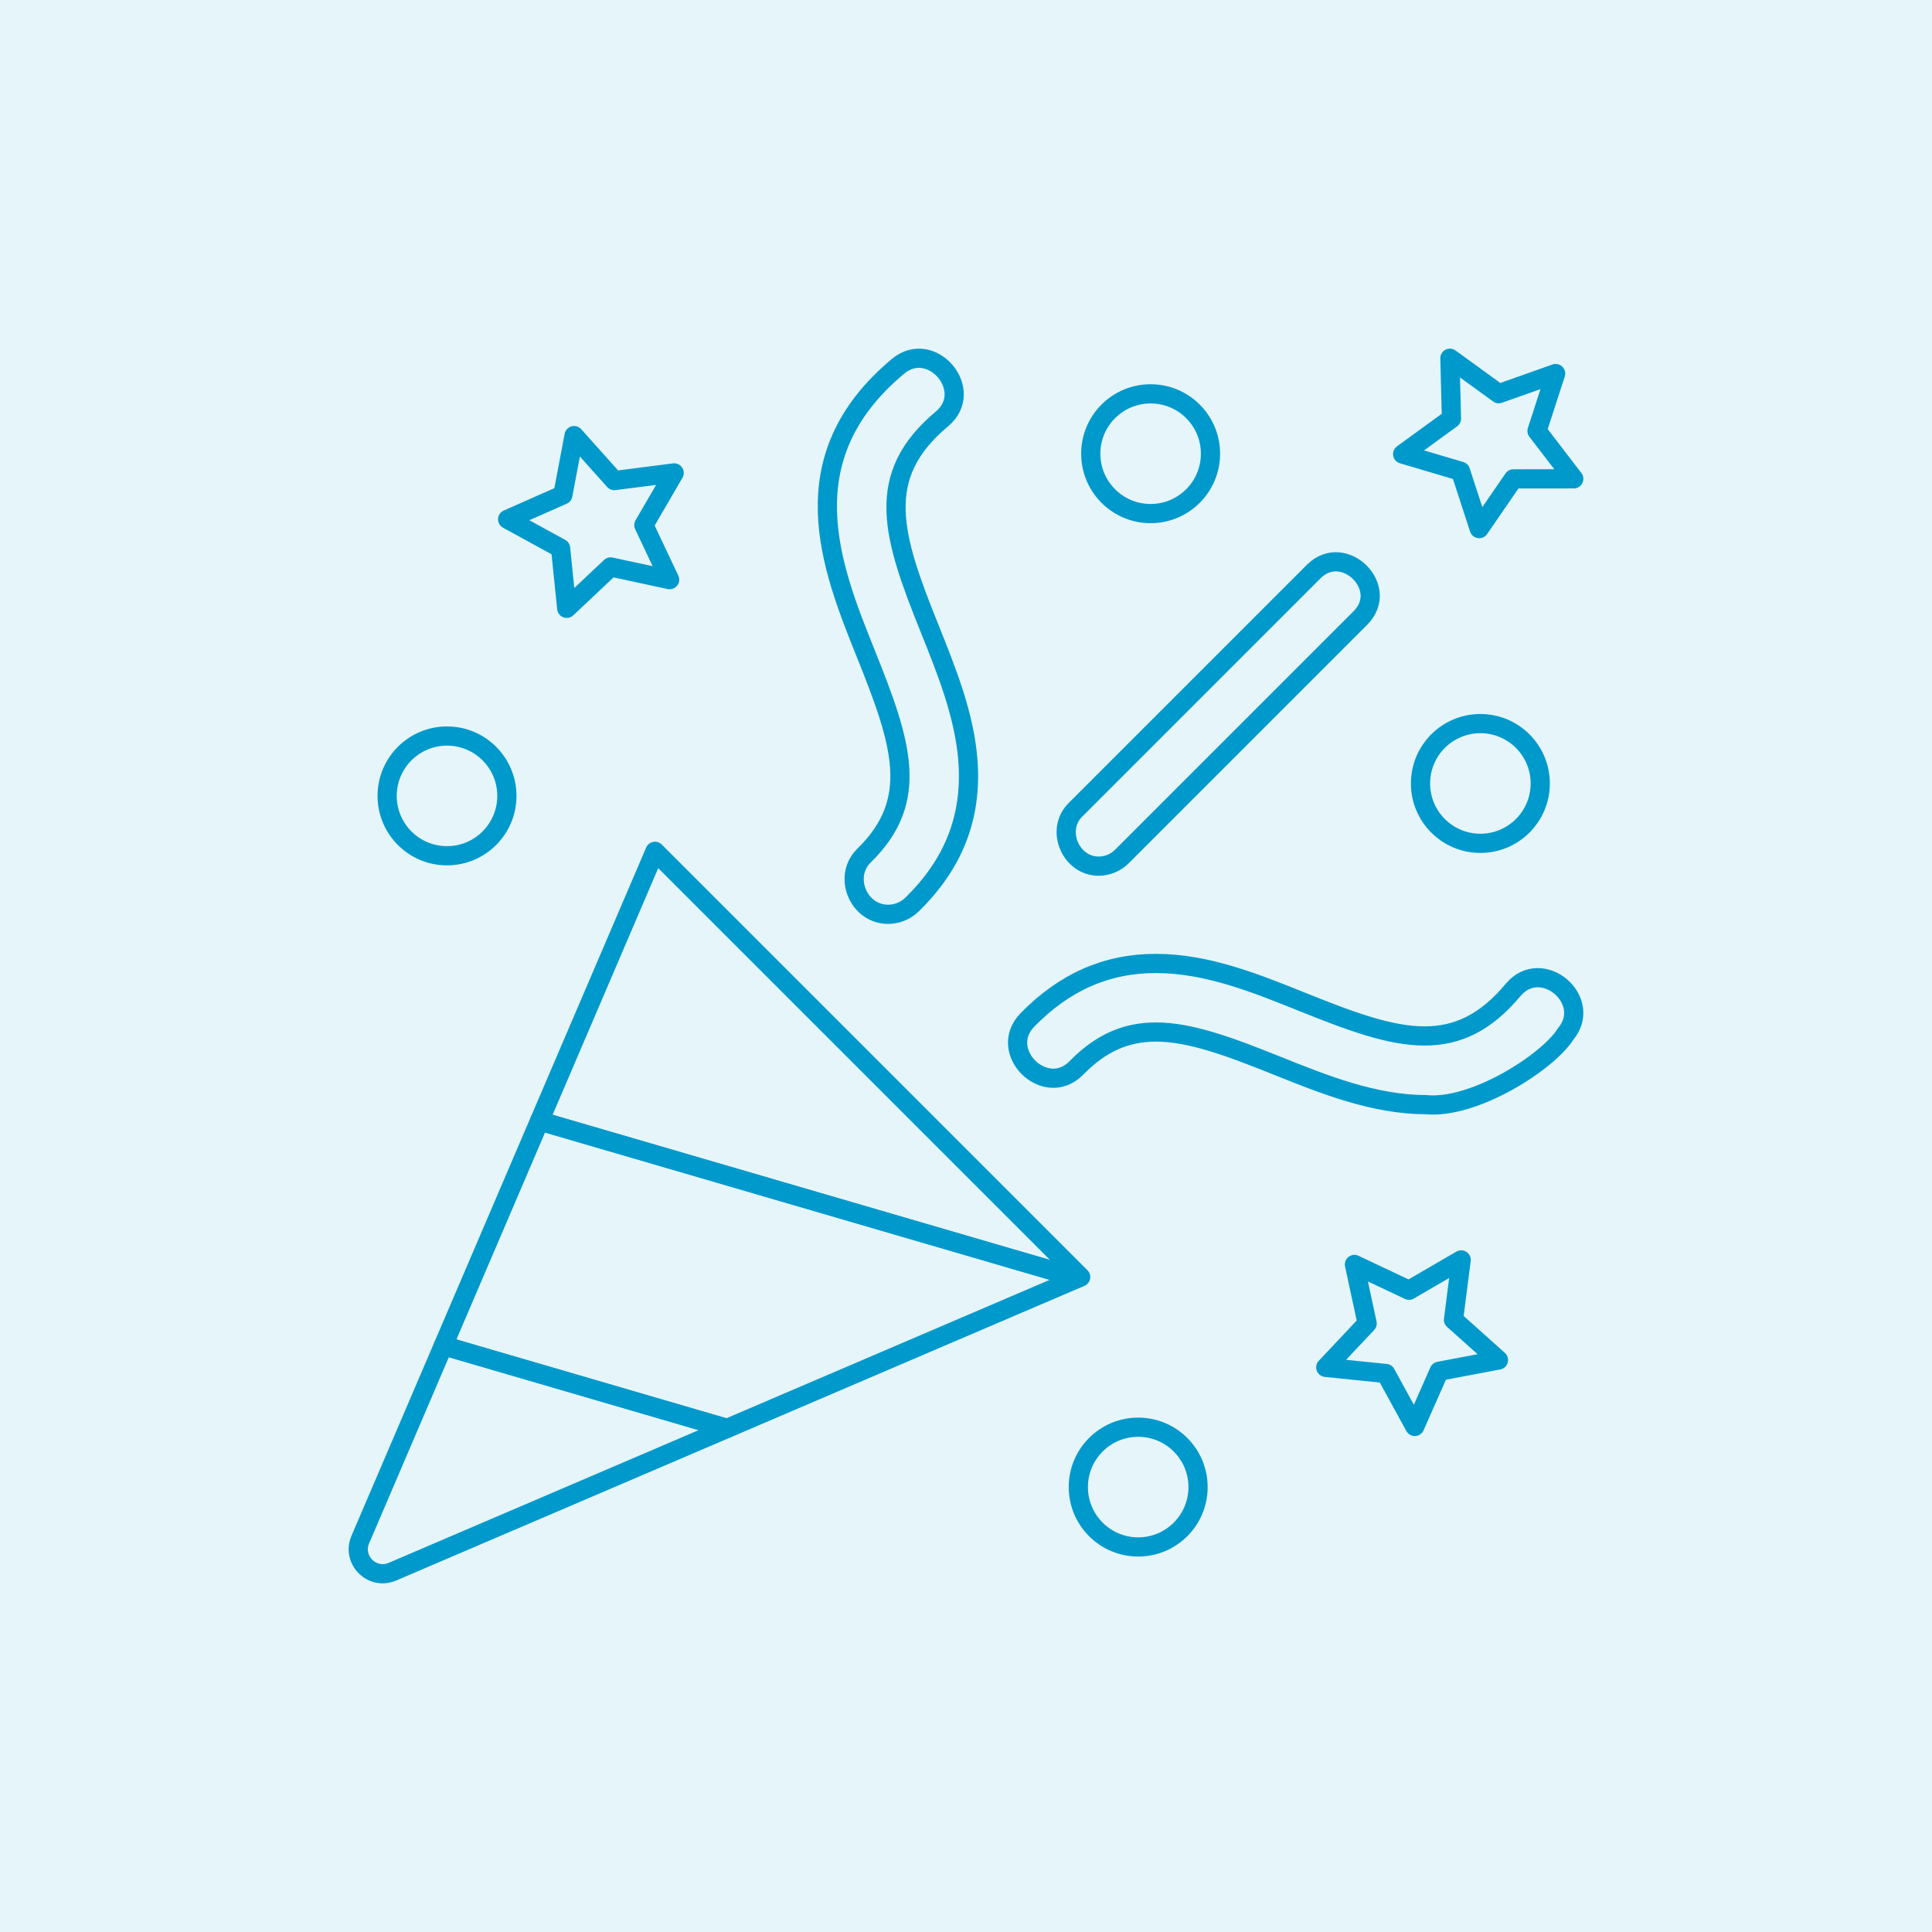
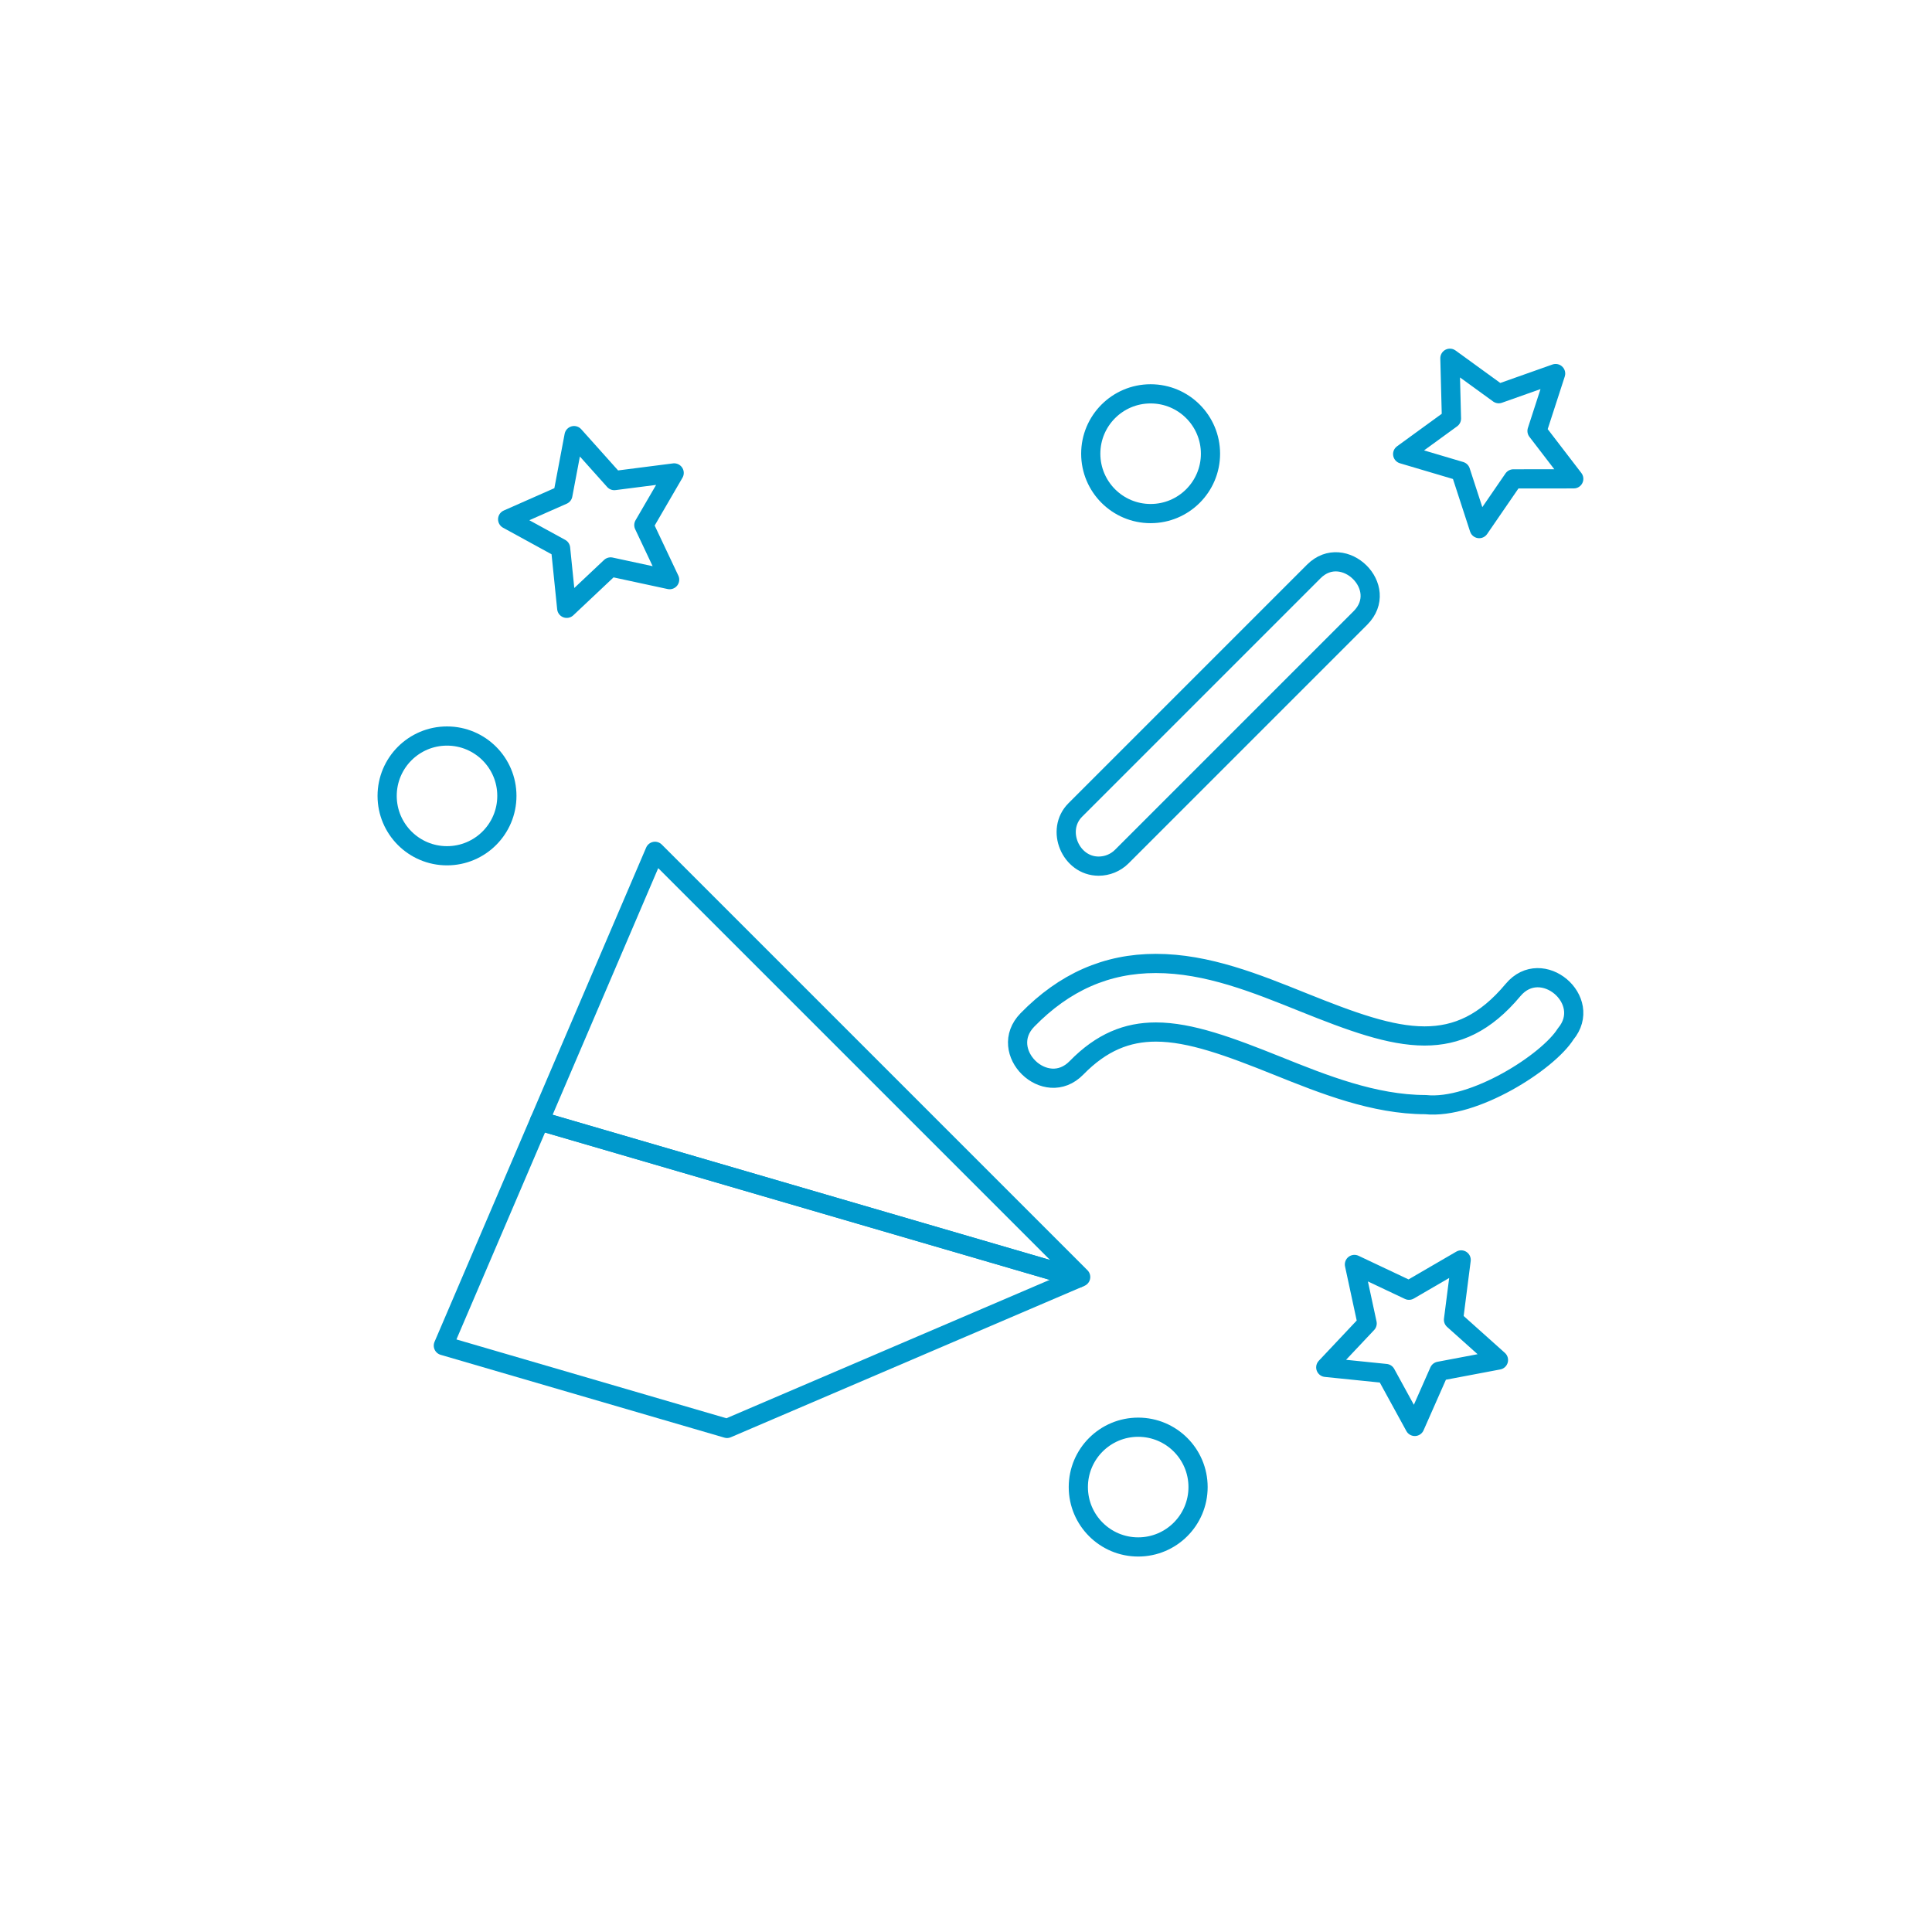
<svg xmlns="http://www.w3.org/2000/svg" id="Ebene_2" width="302" height="302" viewBox="0 0 302 302">
  <g id="Ebene_2-2" data-name="Ebene_2">
    <g>
-       <rect width="302" height="302" fill="#e5f5fa" />
      <g>
        <g>
          <path d="M171.727,135.39c-4.361,0-6.778-5.646-3.639-8.785l37.28-37.28c4.654-4.654,12.035,2.521,7.278,7.278l-37.28,37.28c-1.005,1.005-2.322,1.507-3.639,1.507Z" fill="none" stroke="#09c" stroke-linecap="round" stroke-linejoin="round" stroke-width="3" />
          <g>
            <g>
-               <path d="M138.817,142.919c-4.638,0-7.106-5.911-3.744-9.193,8.842-8.634,5.874-17.582.297-31.466-5.47-13.62-12.278-30.57,5-45,5.268-4.399,12.195,3.779,6.87,8.226-10.754,8.981-7.737,18.307-1.924,32.779,2.692,6.702,5.475,13.631,5.991,20.736.632,8.705-2.229,16.03-8.746,22.393-1.042,1.017-2.394,1.525-3.744,1.525Z" fill="none" stroke="#09c" stroke-linecap="round" stroke-linejoin="round" stroke-width="3" />
              <path d="M222.833,172.668c-8.052,0-16.025-3.202-23.1-6.044-7.567-3.039-13.669-5.304-19.051-5.304-4.494,0-8.486,1.578-12.415,5.601-4.834,4.951-12.495-2.545-7.668-7.488,5.789-5.928,12.374-8.831,20.069-8.831,8.062,0,15.703,3.121,23.061,6.077,7.472,3.001,13.572,5.257,18.961,5.257,5.049,0,9.473-1.98,13.818-7.181,4.468-5.35,12.638,1.587,8.226,6.87-2.744,4.378-14.352,11.831-21.9,11.044Z" fill="none" stroke="#09c" stroke-linecap="round" stroke-linejoin="round" stroke-width="3" />
            </g>
            <g>
              <polygon points="84.339 175.219 77.473 191.257 69.302 210.339 113.646 223.284 168.516 199.792 84.339 175.219" fill="none" stroke="#09c" stroke-linecap="round" stroke-linejoin="round" stroke-width="3" />
-               <path d="M56.32,240.661c-1.358,3.171,1.848,6.377,5.019,5.019l49.404-21.152,2.903-1.243-44.344-12.946-12.982,30.322Z" fill="none" stroke="#09c" stroke-linecap="round" stroke-linejoin="round" stroke-width="3" />
              <polygon points="92.368 156.466 84.339 175.219 168.516 199.792 168.925 199.617 135.654 166.346 102.383 133.075 96.603 146.574 92.368 156.466" fill="none" stroke="#09c" stroke-linecap="round" stroke-linejoin="round" stroke-width="3" />
            </g>
          </g>
          <g>
            <circle cx="179.859" cy="70.921" r="9.358" fill="none" stroke="#09c" stroke-linecap="round" stroke-linejoin="round" stroke-width="3" />
-             <circle cx="231.405" cy="122.467" r="9.358" fill="none" stroke="#09c" stroke-linecap="round" stroke-linejoin="round" stroke-width="3" />
          </g>
          <g>
            <polygon points="89.735 68.093 96.026 75.123 105.383 73.925 100.642 82.08 104.673 90.609 95.452 88.621 88.586 95.09 87.628 85.705 79.354 81.174 87.983 77.363 89.735 68.093" fill="none" stroke="#09c" stroke-linecap="round" stroke-linejoin="round" stroke-width="3" />
            <circle cx="69.874" cy="124.41" r="9.358" fill="none" stroke="#09c" stroke-linecap="round" stroke-linejoin="round" stroke-width="3" />
            <polygon points="234.233 212.591 227.204 206.3 228.401 196.943 220.246 201.684 211.717 197.653 213.705 206.874 207.237 213.74 216.621 214.698 221.152 222.973 224.963 214.344 234.233 212.591" fill="none" stroke="#09c" stroke-linecap="round" stroke-linejoin="round" stroke-width="3" />
            <circle cx="177.916" cy="232.452" r="9.358" fill="none" stroke="#09c" stroke-linecap="round" stroke-linejoin="round" stroke-width="3" />
          </g>
        </g>
        <polygon points="243.168 58.392 240.258 67.365 246 74.849 236.566 74.855 231.223 82.629 228.303 73.659 219.258 70.979 226.886 65.43 226.64 56 234.275 61.541 243.168 58.392" fill="none" stroke="#09c" stroke-linecap="round" stroke-linejoin="round" stroke-width="3" />
      </g>
    </g>
  </g>
</svg>